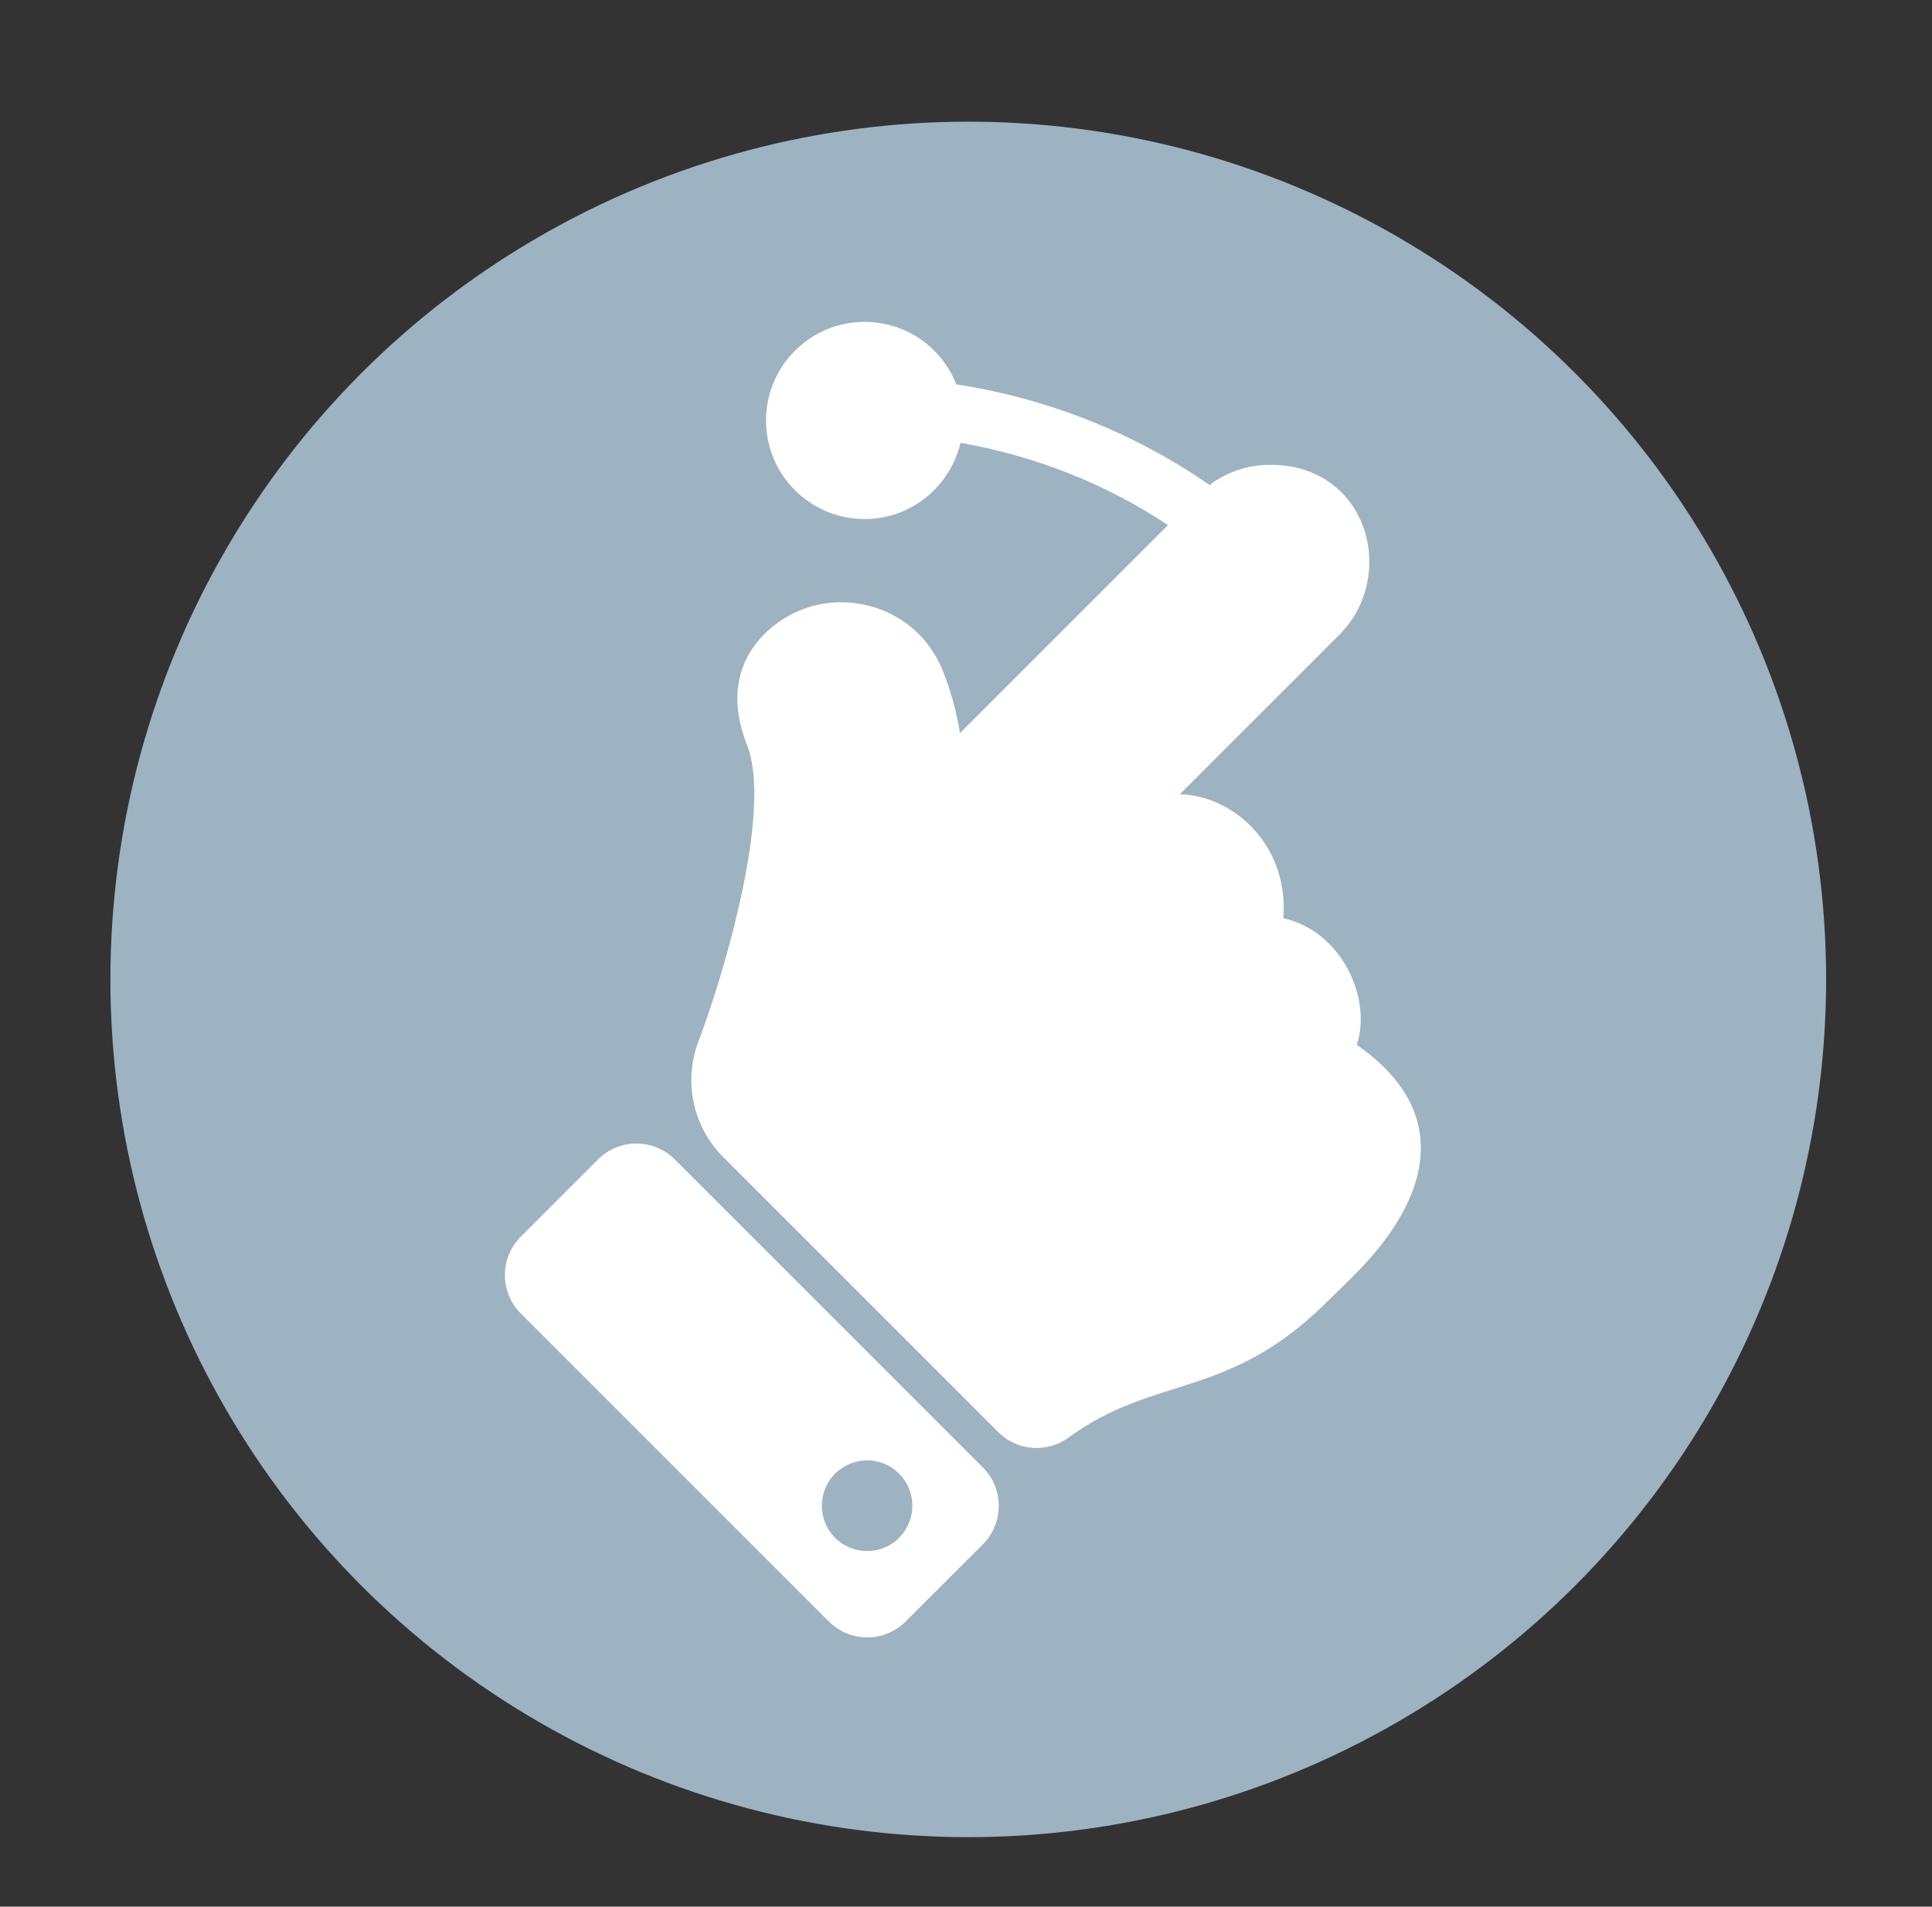
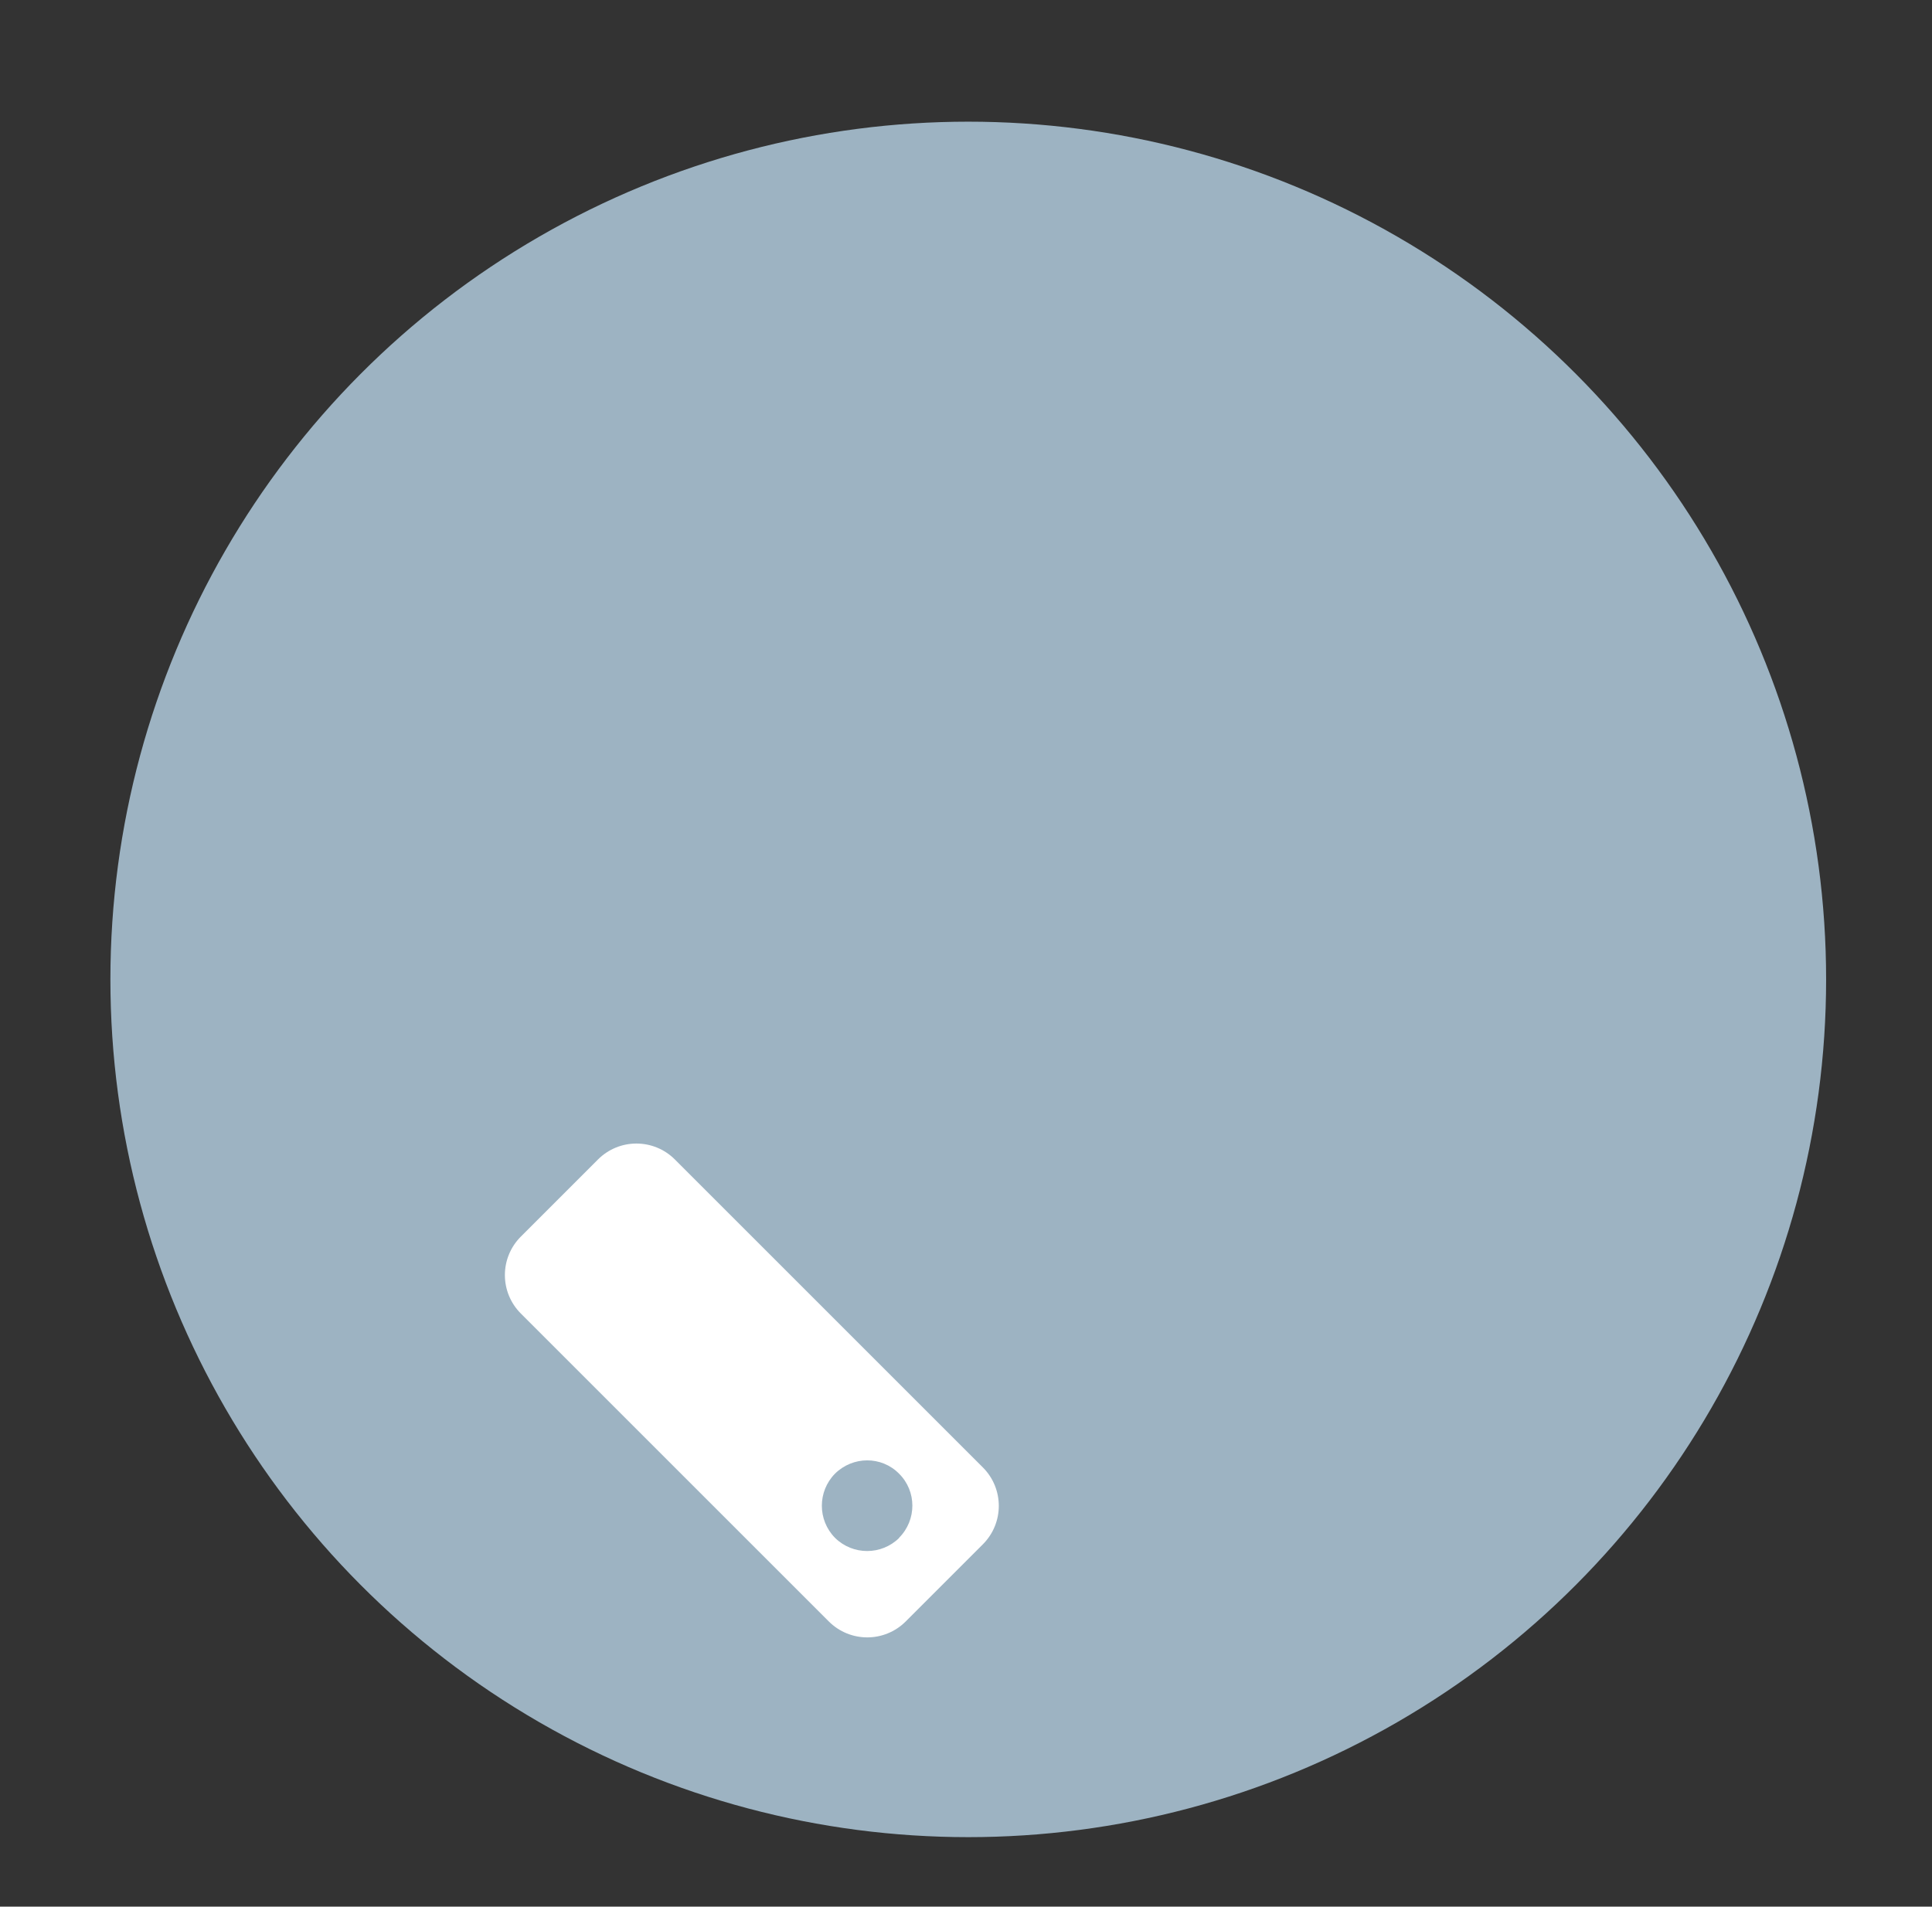
<svg xmlns="http://www.w3.org/2000/svg" id="Layer_1" data-name="Layer 1" viewBox="0 0 77 76">
  <rect x="0" y="0" width="77" height="76" fill="#333333" stroke="none" />
  <defs>
    <style>
      .cls-1 {
        fill: #9db3c2;
      }

      .cls-2 {
        fill: #fff;
      }
    </style>
  </defs>
  <circle class="cls-1" cx="38.59" cy="39.04" r="34.19" />
  <g>
-     <path class="cls-2" d="M54.08,41.63c.59-1.79-.56-4.49-2.93-5.03.22-2.93-2-4.89-4.13-4.94l6.38-6.38c1.54-1.54,1.57-4.15.06-5.66-.75-.75-1.8-1.11-2.85-1.09,0,0-.02,0-.03,0-.79,0-1.51.24-2.13.63-.02.01-.03.02-.05.03-.07.04-.12.1-.18.15-3.02-2.09-6.47-3.46-10.11-4.02-.57-1.46-1.99-2.49-3.65-2.49-2.17,0-3.93,1.76-3.93,3.93s1.76,3.93,3.93,3.93c1.86,0,3.41-1.3,3.82-3.04,2.96.52,5.77,1.62,8.27,3.28l-8.29,8.29c-.15-.9-.38-1.73-.69-2.49-1.16-2.9-4.91-3.64-7.1-1.46-1.19,1.19-1.36,2.75-.7,4.42,1.03,2.58-.91,9.13-1.93,11.81-.63,1.65-.19,3.45.98,4.62l10.96,10.96c.75.76,1.95.85,2.81.22,3.46-2.53,6.4-1.49,10.35-5.46.17-.17.86-.83,1.03-1.01,3.24-3.24,3.8-6.63.09-9.19Z" />
    <path class="cls-2" d="M26.9,46.22c-.85-.85-2.22-.85-3.07,0l-3.07,3.07c-.85.85-.85,2.22,0,3.07l12.27,12.27c.85.85,2.22.85,3.07,0l3.07-3.07c.85-.85.85-2.22,0-3.07l-12.27-12.27ZM35.84,61.3c-.71.7-1.85.7-2.56,0-.7-.71-.7-1.85,0-2.56.71-.7,1.85-.71,2.55,0,.71.7.71,1.85,0,2.56Z" />
  </g>
</svg>